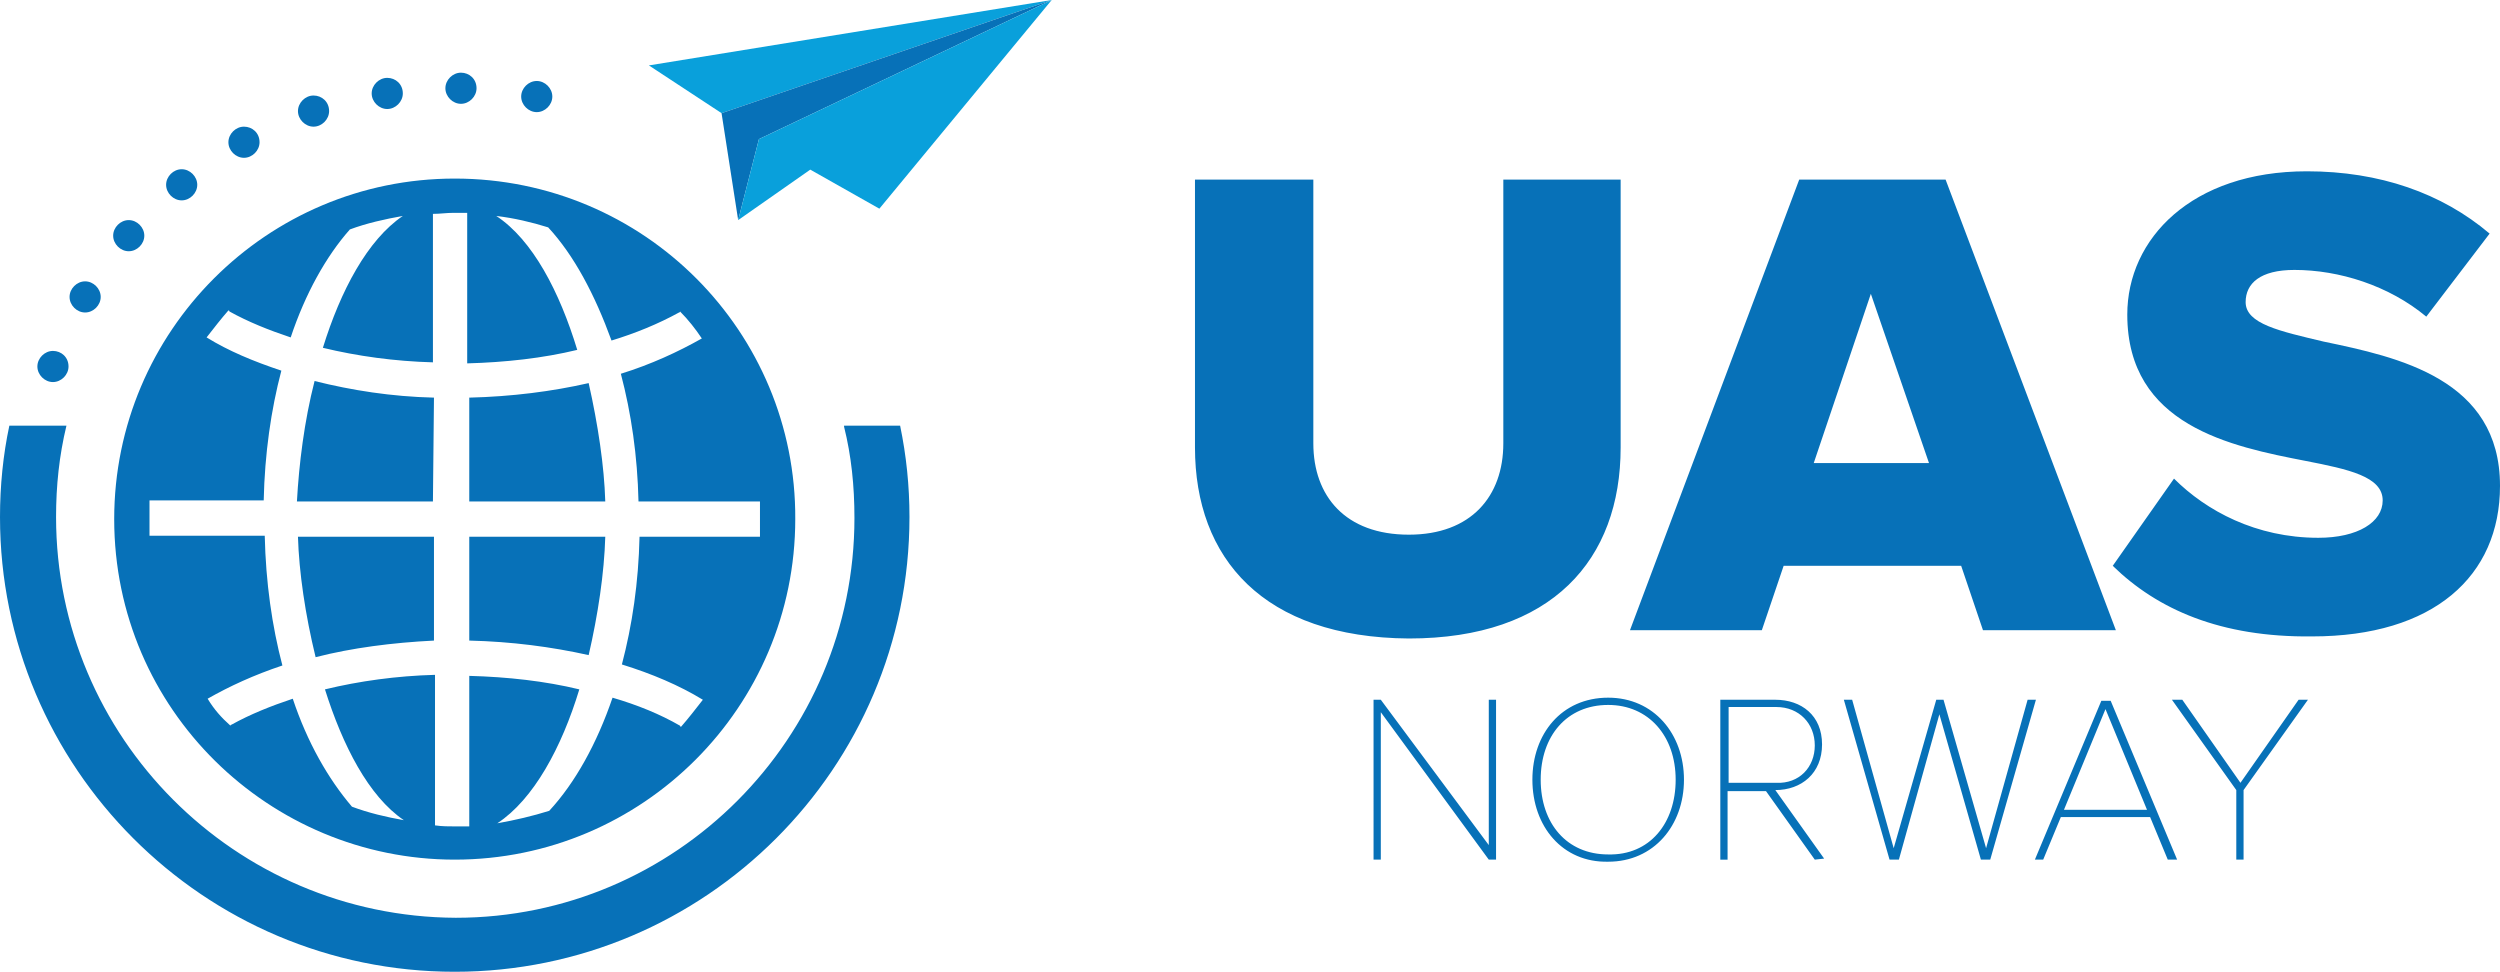
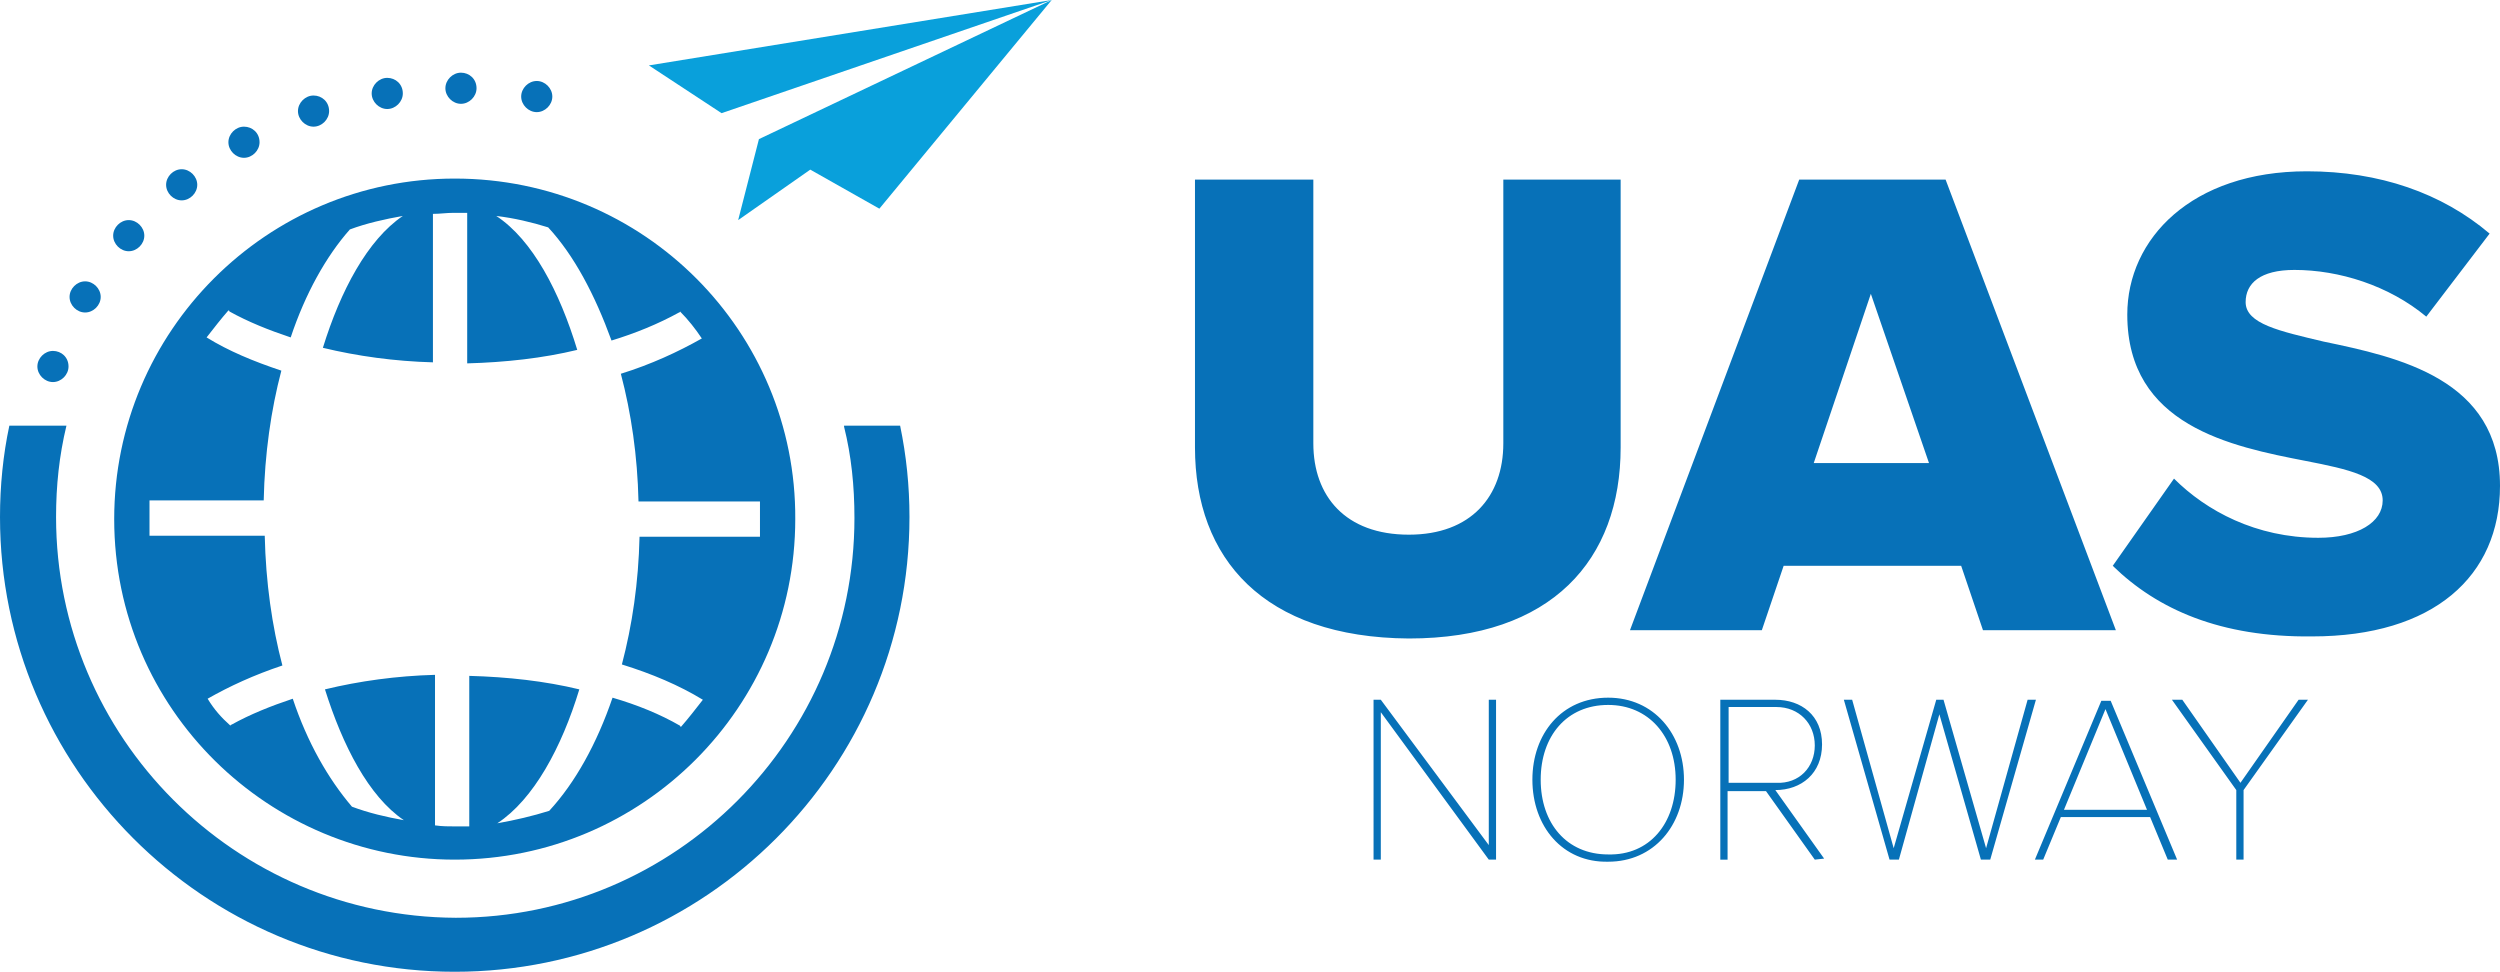
<svg xmlns="http://www.w3.org/2000/svg" id="Layer_1" viewBox="-163.4 350.6 240.8 93.6">
  <style>.st0{fill:#0771B8;} .st1{fill:#09A0DB;}</style>
  <path class="st0" d="M-20 433.4l-10.4-14.2v14.2h-.7V418h.7l10.4 14v-14h.7v15.4zM-15.8 425.7c0-4.4 2.8-7.9 7.3-7.9 4.4 0 7.3 3.5 7.3 7.9s-2.9 7.9-7.3 7.9c-4.4.1-7.3-3.4-7.3-7.9m13.8 0c0-4.2-2.6-7.2-6.5-7.2-4 0-6.5 3-6.5 7.2s2.5 7.2 6.5 7.2c4 .1 6.5-3 6.5-7.2M11.4 433.4l-4.7-6.6H3v6.6h-.7V418h5.3c2.5 0 4.5 1.5 4.5 4.3s-2 4.4-4.5 4.4l4.7 6.6-.9.1zm0-11c0-2.1-1.5-3.7-3.7-3.7H3.1v7.3h4.6c2.2.1 3.7-1.5 3.7-3.6M27.4 433.4l-4-14-3.9 14h-.9L14.2 418h.8l4 14.3 4.1-14.3h.7l4.1 14.3 4-14.3h.8l-4.4 15.4zM45.4 433.4l-1.7-4.1h-8.6l-1.7 4.1h-.8l6.4-15.3h.9l6.4 15.3h-.9zm-6-14.5l-4 9.7h8l-4-9.7zM52 433.4v-6.7l-6.2-8.7h1l5.6 8 5.6-8h.9l-6.2 8.7v6.7zM-48.3 393.7v-25.8h11.4v25.4c0 5.1 3.1 8.8 9.2 8.8 6 0 9.1-3.7 9.1-8.8v-25.4h11.3v25.8c0 10.8-6.6 18.4-20.4 18.4-14-.1-20.6-7.7-20.6-18.4M27.6 411.3l-2.1-6.2H8.4l-2.1 6.2H-6.4l16.3-43.4H24l16.4 43.4H27.6zm-10.8-32.4l-5.5 16.3h11.1l-5.6-16.3zM40.1 405.1l5.9-8.4c3.1 3.1 7.9 5.7 13.9 5.7 3.8 0 6.2-1.5 6.2-3.6 0-2.3-3.3-3-7.4-3.8-7.2-1.4-17.2-3.4-17.2-14.1 0-7.3 6.2-13.8 17.3-13.8 7 0 13 2.1 17.6 6l-6.1 8c-3.6-3-8.4-4.5-12.7-4.5-3.3 0-4.7 1.3-4.7 3.1 0 2.1 3.3 2.8 7.5 3.8 7.2 1.5 17 3.6 17 13.9 0 8.7-6.4 14.5-18.1 14.5-8.8.1-14.9-2.6-19.2-6.8M-82.1 391.7c.7 2.8 1 5.7 1 8.8 0 21.2-17.2 38.5-38.4 38.5-21.3-.1-38.5-17.4-38.5-38.6 0-3 .3-5.9 1-8.8h-5.5c-.6 2.8-.9 5.8-.9 8.8 0 24.1 19.6 43.8 43.8 43.8 24.1 0 43.8-19.6 43.8-43.8 0-3-.3-5.9-.9-8.8h-5.4v.1zM-156.8 385.9c0 .8-.7 1.5-1.5 1.5s-1.5-.7-1.5-1.5.7-1.5 1.5-1.5 1.5.6 1.5 1.5M-153.7 379.2c0 .8-.7 1.5-1.5 1.5s-1.5-.7-1.5-1.5.7-1.5 1.5-1.5 1.5.7 1.5 1.5M-110.2 359.9c0 .8-.7 1.5-1.5 1.5s-1.5-.7-1.5-1.5.7-1.5 1.5-1.5 1.5.7 1.5 1.5M-117.5 359.1c0 .8-.7 1.5-1.5 1.5s-1.5-.7-1.5-1.5.7-1.5 1.5-1.5 1.5.6 1.5 1.5M-124.6 359.6c0 .8-.7 1.5-1.5 1.5s-1.5-.7-1.5-1.5.7-1.5 1.5-1.5 1.5.6 1.5 1.5M-131.7 361.3c0 .8-.7 1.5-1.5 1.5s-1.5-.7-1.5-1.5.7-1.5 1.5-1.5 1.5.6 1.5 1.5M-138.4 364.3c0 .8-.7 1.5-1.5 1.5s-1.5-.7-1.5-1.5.7-1.5 1.5-1.5 1.5.6 1.5 1.5M-144.4 368.4c0 .8-.7 1.5-1.5 1.5s-1.5-.7-1.5-1.5.7-1.5 1.5-1.5 1.5.7 1.5 1.5M-149.5 373.3c0 .8-.7 1.5-1.5 1.5s-1.5-.7-1.5-1.5.7-1.5 1.5-1.5 1.5.7 1.5 1.5" />
-   <path class="st0" d="M-121.6 388.9c-4.1-.1-7.9-.7-11.5-1.6-1 3.9-1.5 8-1.7 11.6h13.1l.1-10zM-118.2 412.3c4.1.1 7.9.6 11.5 1.4.9-3.9 1.5-7.9 1.6-11.4h-13.1v10zM-105.1 398.9c-.1-3.4-.7-7.4-1.6-11.4-3.5.8-7.4 1.3-11.5 1.4v10h13.1zM-121.6 402.3h-13.1c.1 3.4.7 7.5 1.7 11.6 3.5-.9 7.4-1.4 11.4-1.6v-10z" />
  <path class="st0" d="M-119.6 367.8c-18.1 0-32.8 14.7-32.8 32.8 0 18.4 15 32.8 32.8 32.8 18.1 0 32.8-14.7 32.8-32.8.1-18-14.5-32.8-32.8-32.8m-23.8 50.1c2.1-1.2 4.5-2.3 7.2-3.2-1-3.8-1.6-8-1.7-12.5H-149v-1.7-1.7h11c.1-4.5.7-8.7 1.7-12.5-2.7-.9-5.1-1.9-7.2-3.2.7-.9 1.4-1.8 2.1-2.6 0 0 .1 0 .1.1 1.8 1 3.8 1.8 5.9 2.5 1.4-4.2 3.4-7.8 5.7-10.4 1.6-.6 3.4-1 5.1-1.3-3.4 2.3-6 7.2-7.7 12.7 3.3.8 6.9 1.3 10.6 1.4v-14.3c.7 0 1.3-.1 2-.1h1.3v14.5c3.7-.1 7.3-.5 10.6-1.3-1.7-5.6-4.3-10.6-7.8-12.9 1.7.2 3.4.6 5 1.1 2.5 2.7 4.5 6.5 6.1 10.9 2.3-.7 4.5-1.6 6.5-2.7 0 0 .1 0 .1-.1.8.8 1.5 1.7 2.1 2.6-2.3 1.3-4.9 2.5-7.8 3.4 1 3.8 1.6 7.9 1.7 12.3h11.7v3.4h-11.6c-.1 4.4-.7 8.5-1.7 12.3 2.9.9 5.5 2 7.8 3.4-.7.9-1.4 1.8-2.1 2.6 0 0-.1 0-.1-.1-1.9-1.1-4.1-2-6.5-2.7-1.5 4.4-3.6 8.2-6.1 10.9-1.6.5-3.3.9-5 1.2 3.5-2.3 6.2-7.3 7.9-12.9-3.3-.8-6.9-1.2-10.6-1.3v14.5h-1.3c-.7 0-1.3 0-2-.1v-14.5c-3.7.1-7.3.6-10.6 1.4 1.7 5.4 4.2 10.3 7.6 12.6-1.7-.3-3.4-.7-5-1.3-2.3-2.7-4.3-6.2-5.7-10.4-2.1.7-4.1 1.5-5.9 2.5 0 0-.1 0-.1.1-.9-.8-1.6-1.6-2.2-2.6" />
  <path class="st1" d="M-62.1 350.6l-38.8 6.3 7 4.6z" />
-   <path class="st0" d="M-90.3 364l28.2-13.4-31.8 10.9 1.6 10.3zM-85.6 366.8l.2.1z" />
  <path class="st1" d="M-62.1 350.6L-90.3 364l-2 7.8 7-4.9-.3-.1 6.9 3.9z" />
</svg>